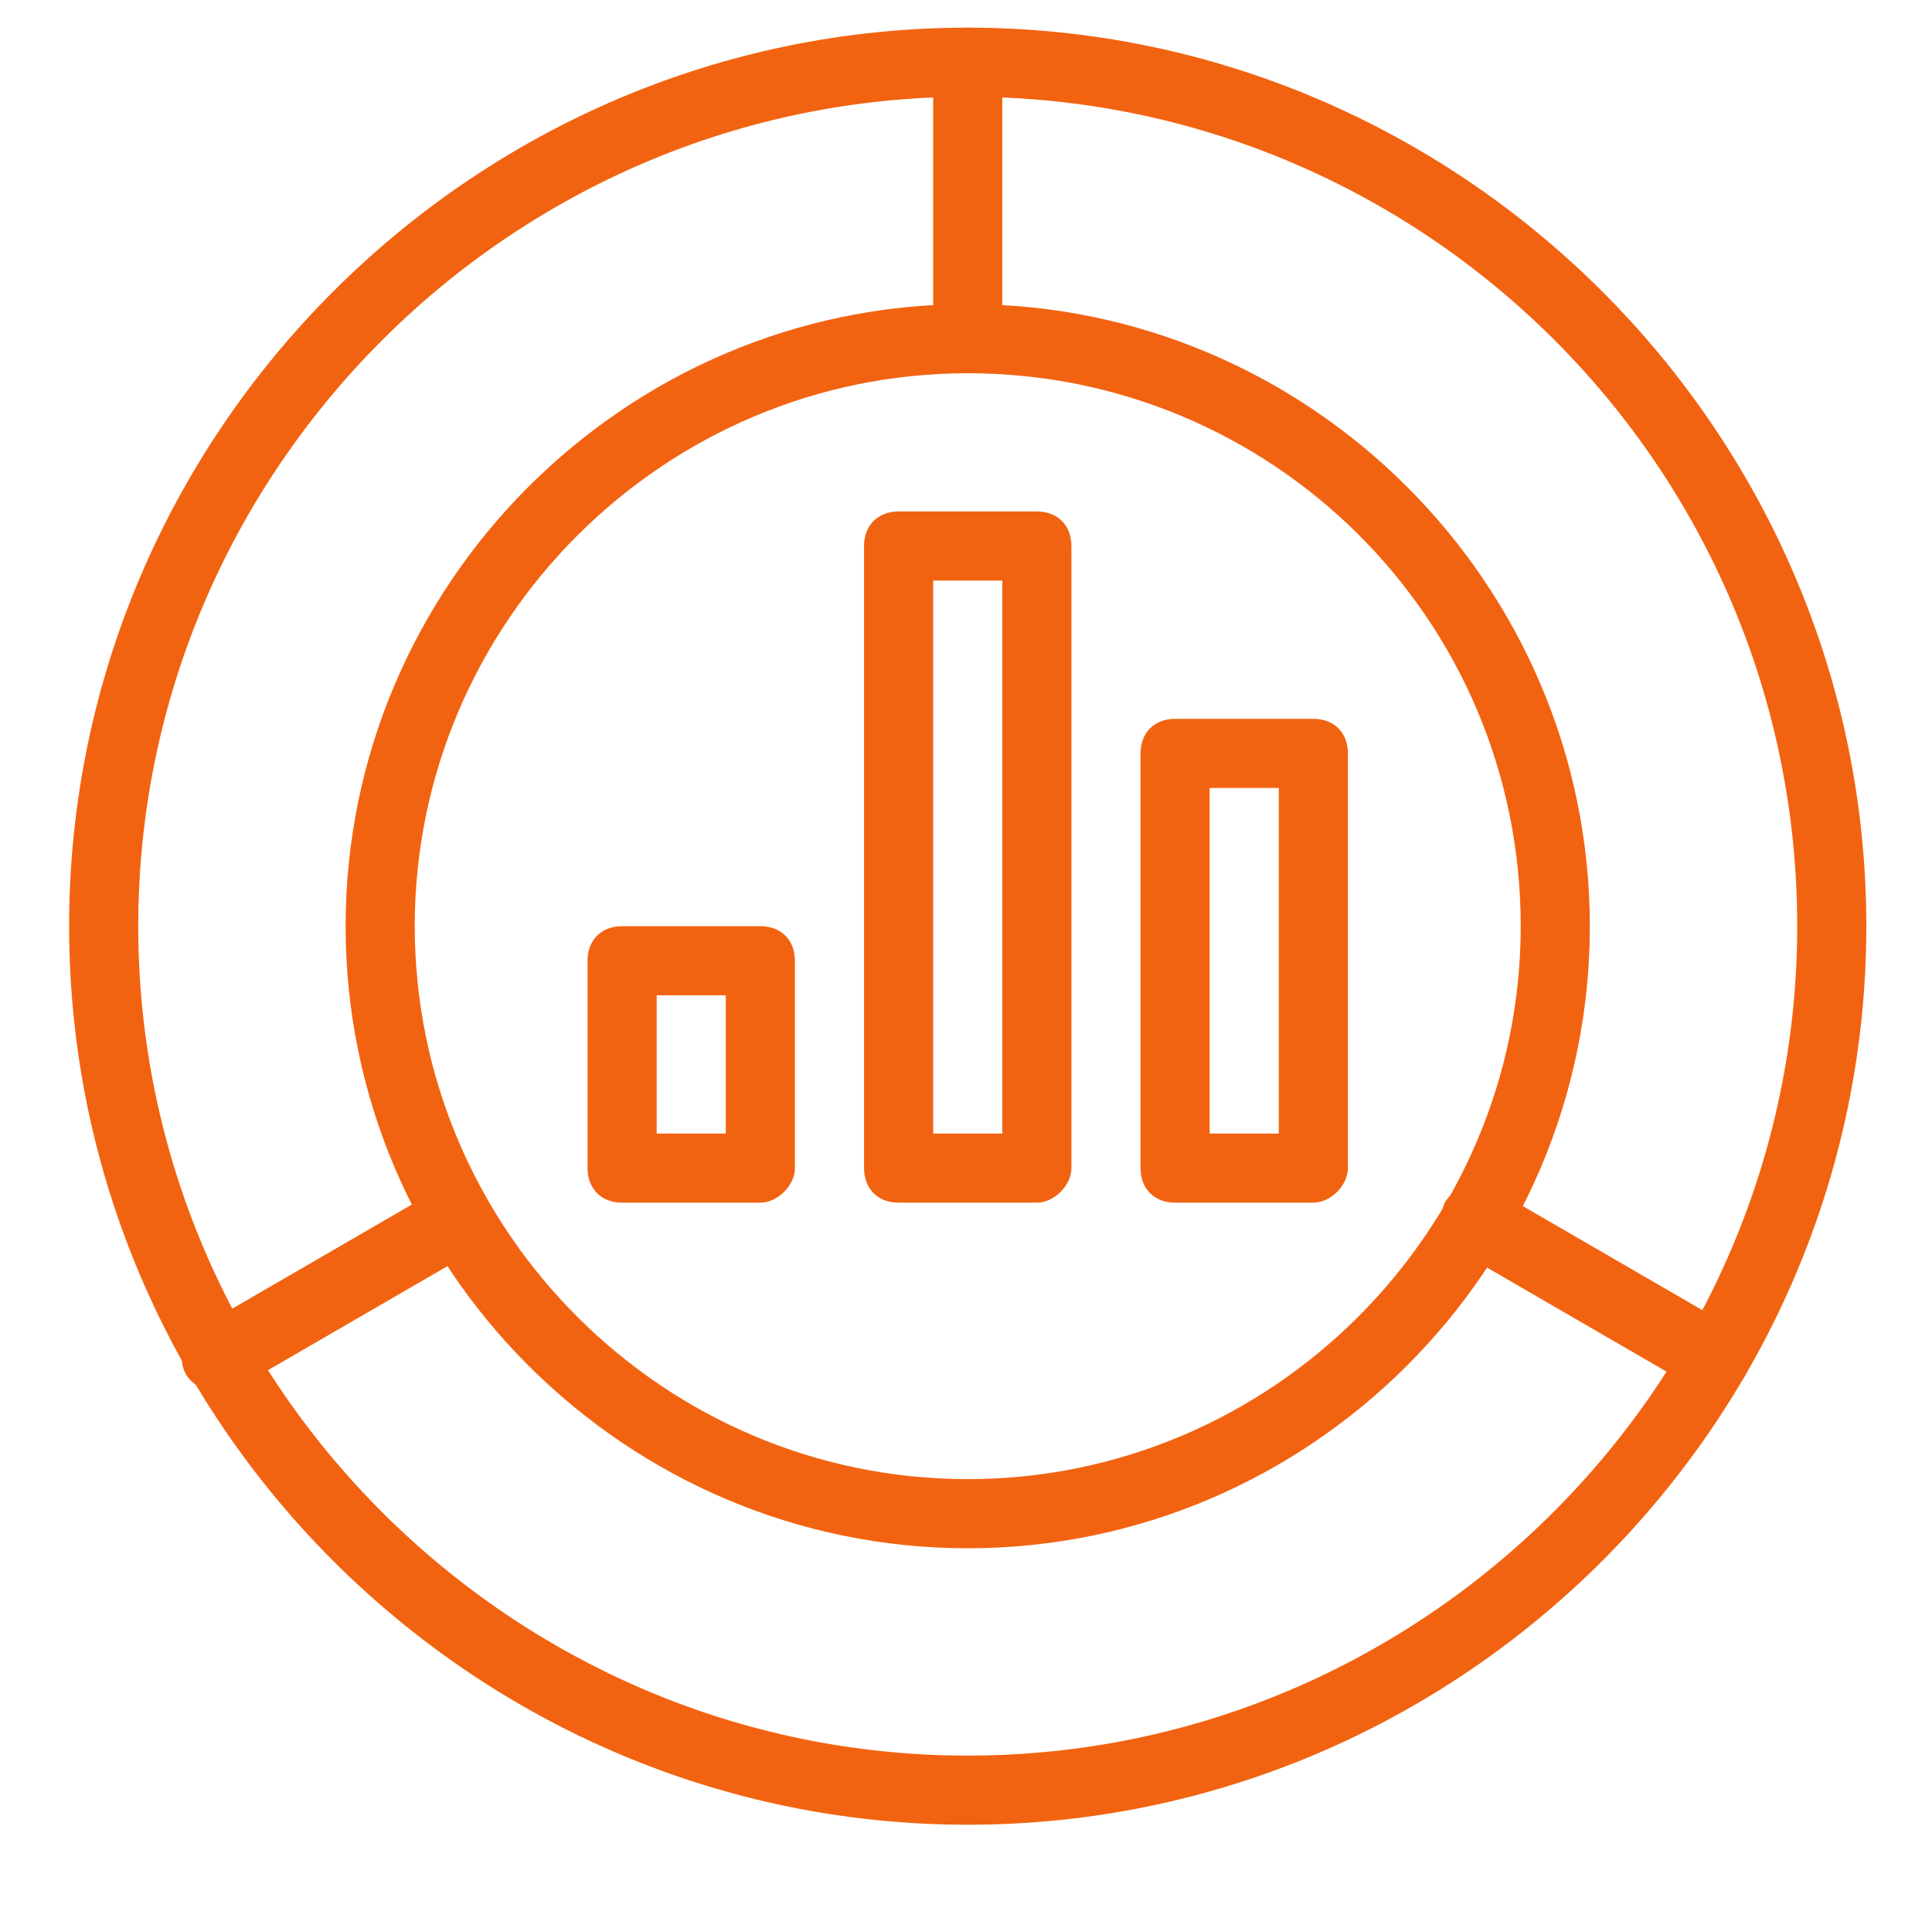
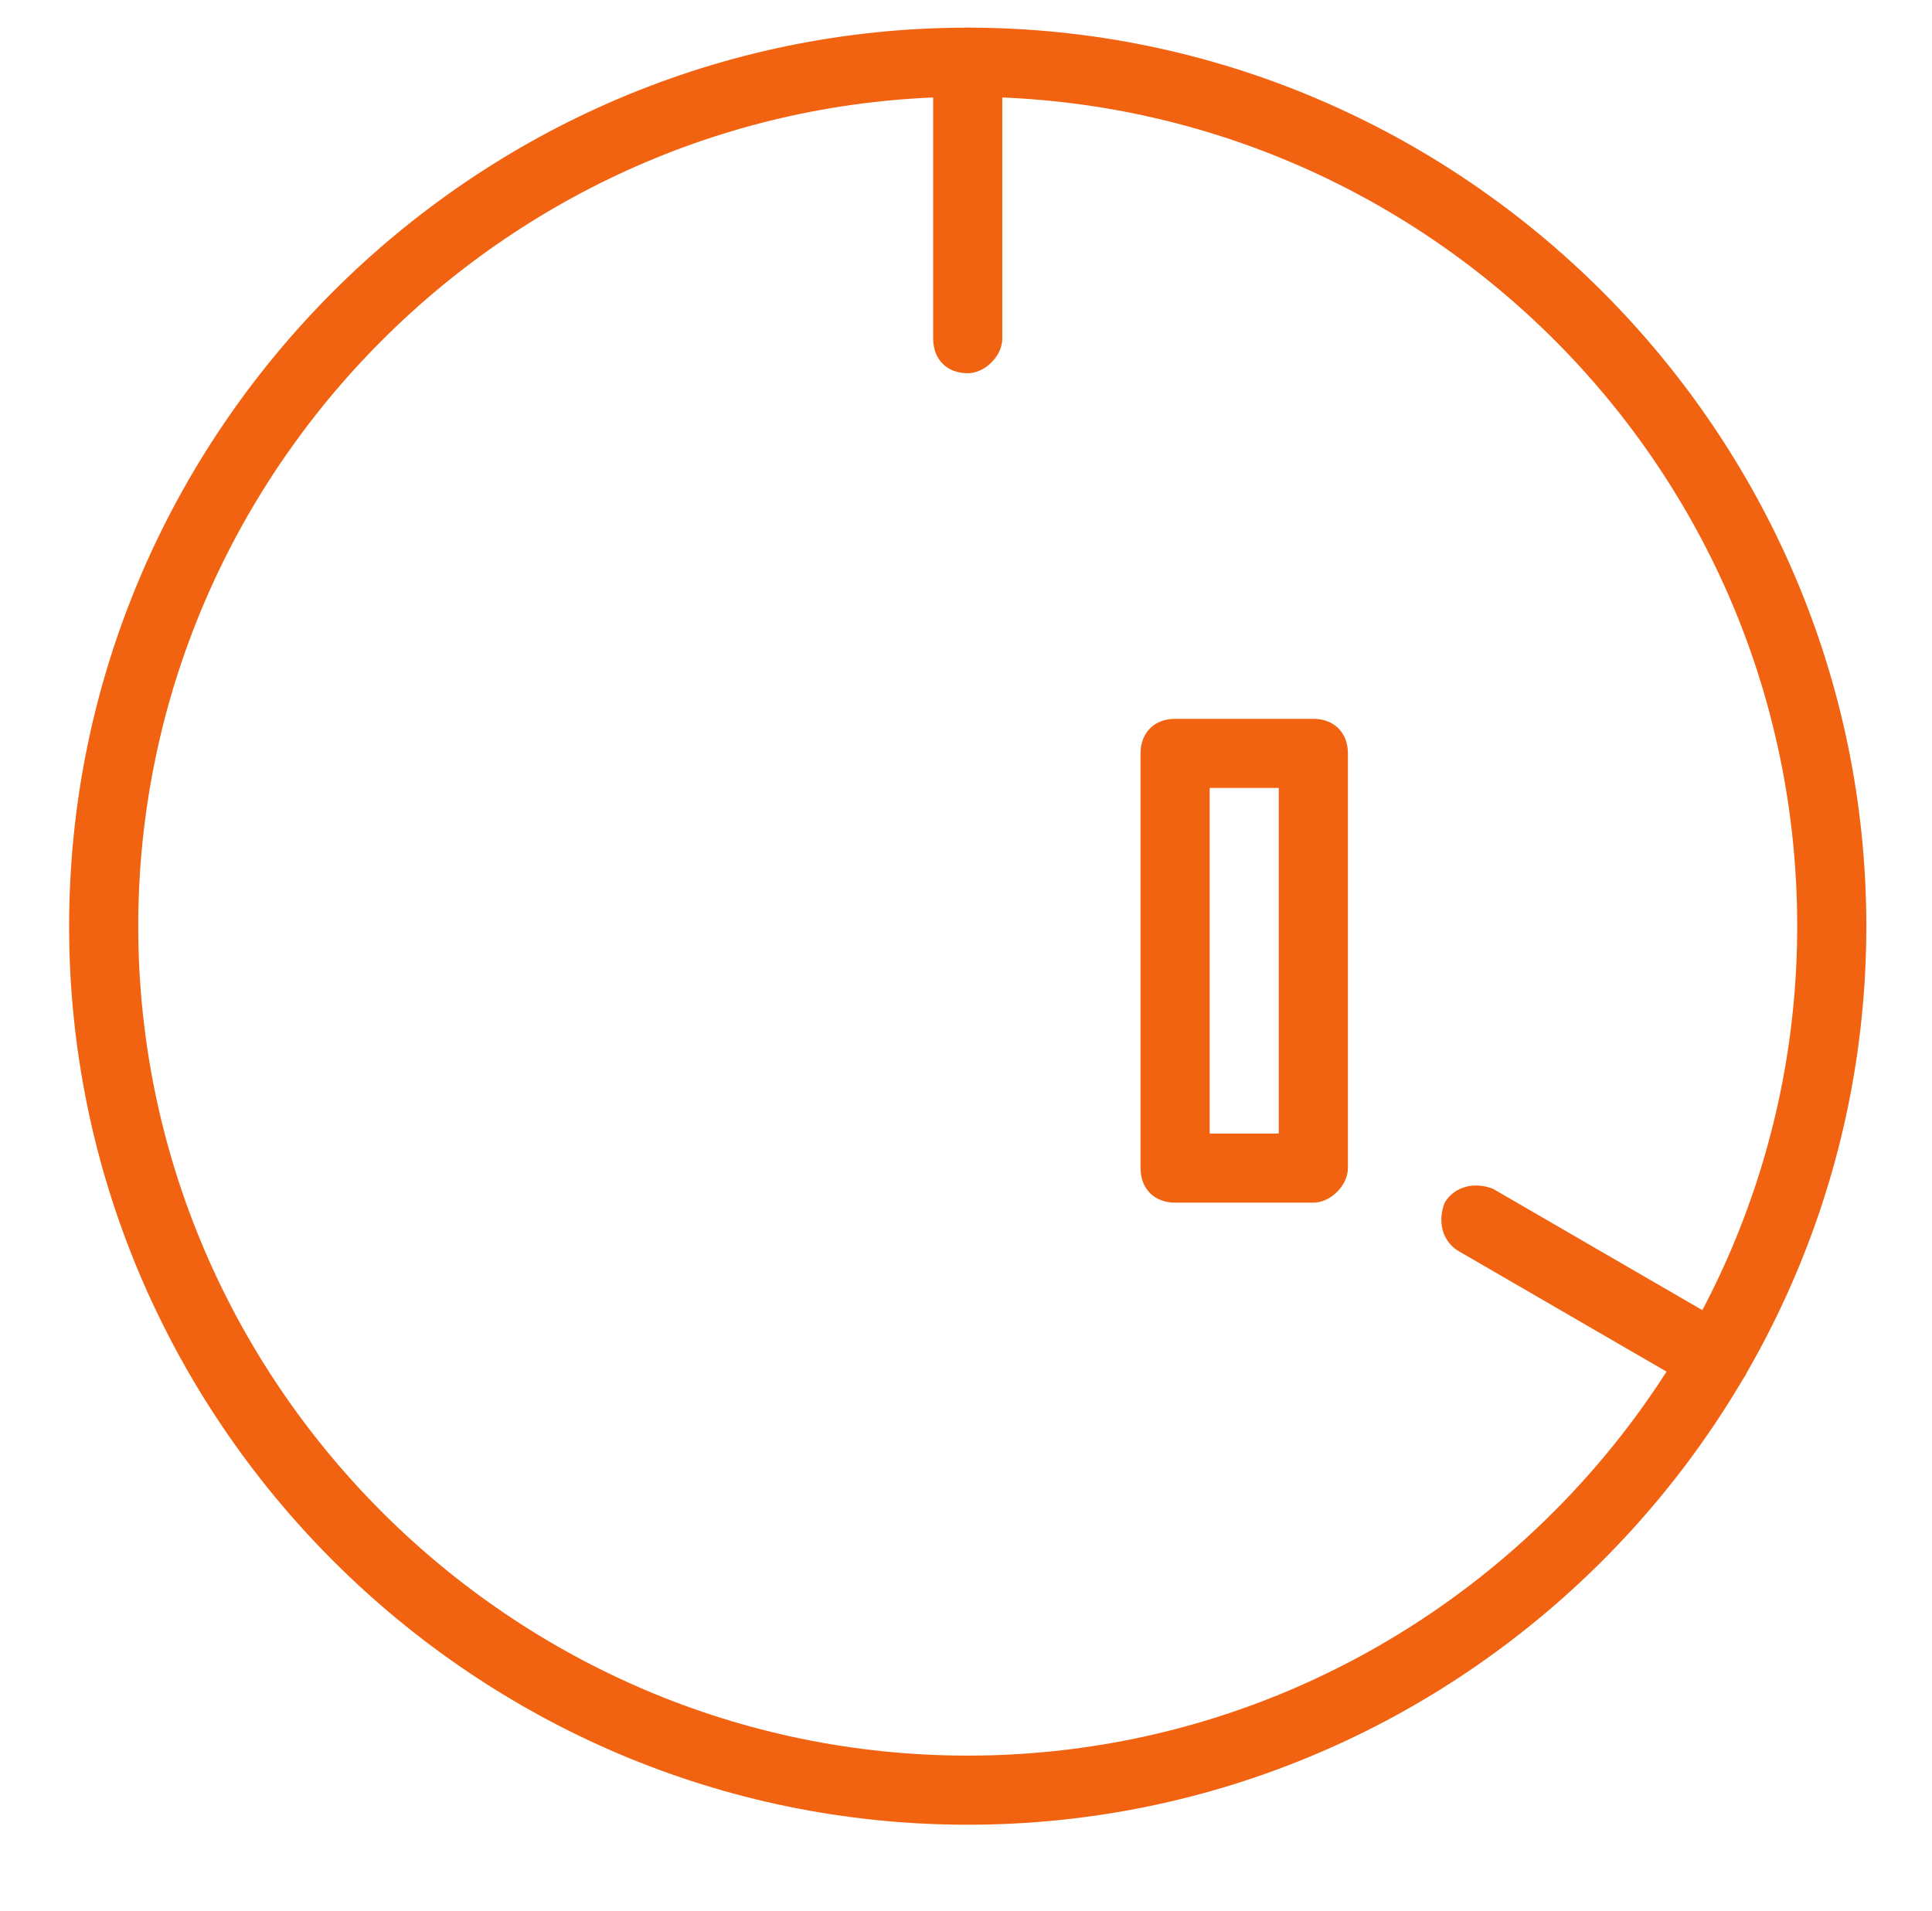
<svg xmlns="http://www.w3.org/2000/svg" version="1.1" id="Layer_1" x="0px" y="0px" viewBox="0 0 55.9 55.3" style="enable-background:new 0 0 55.9 55.3;" xml:space="preserve">
  <style type="text/css">
	.st0{fill:#F26311;}
</style>
  <g>
-     <path class="st0" d="M22,34.8h-4c-0.6,0-1-0.4-1-1v-6c0-0.6,0.4-1,1-1h4c0.6,0,1,0.4,1,1v6C23,34.3,22.5,34.8,22,34.8z M19,32.8h2   v-4h-2V32.8z" />
-     <path class="st0" d="M30,34.8h-4c-0.6,0-1-0.4-1-1v-18c0-0.6,0.4-1,1-1h4c0.6,0,1,0.4,1,1v18C31,34.3,30.5,34.8,30,34.8z M27,32.8   h2v-16h-2V32.8z" />
    <path class="st0" d="M38,34.8h-4c-0.6,0-1-0.4-1-1v-12c0-0.6,0.4-1,1-1h4c0.6,0,1,0.4,1,1v12C39,34.3,38.5,34.8,38,34.8z M35,32.8   h2v-10h-2V32.8z" />
-     <path class="st0" d="M28,44.8c-9.9,0-18-8.1-18-18s8.1-18,18-18c9.9,0,18,8.1,18,18S37.9,44.8,28,44.8z M28,10.8   c-8.8,0-16,7.2-16,16c0,8.8,7.2,16,16,16s16-7.2,16-16C44,17.9,36.8,10.8,28,10.8z" />
    <path class="st0" d="M28,52.8c-14.3,0-26-11.7-26-26s11.7-26,26-26c14.3,0,26,11.7,26,26S42.3,52.8,28,52.8z M28,2.8   c-13.2,0-24,10.8-24,24c0,13.2,10.8,24,24,24s24-10.8,24-24C52,13.5,41.2,2.8,28,2.8z" />
    <path class="st0" d="M28,10.8c-0.6,0-1-0.4-1-1v-8c0-0.6,0.4-1,1-1s1,0.4,1,1v8C29,10.3,28.5,10.8,28,10.8z" />
    <path class="st0" d="M49.6,40.3c-0.2,0-0.3,0-0.5-0.1l-6.9-4c-0.5-0.3-0.6-0.9-0.4-1.4c0.3-0.5,0.9-0.6,1.4-0.4l6.9,4   c0.5,0.3,0.6,0.9,0.4,1.4C50.3,40.1,50,40.3,49.6,40.3z" />
-     <path class="st0" d="M6.3,40.3c-0.3,0-0.7-0.2-0.9-0.5c-0.3-0.5-0.1-1.1,0.4-1.4l6.9-4c0.5-0.3,1.1-0.1,1.4,0.4   c0.3,0.5,0.1,1.1-0.4,1.4l-6.9,4C6.7,40.2,6.5,40.3,6.3,40.3z" />
  </g>
</svg>